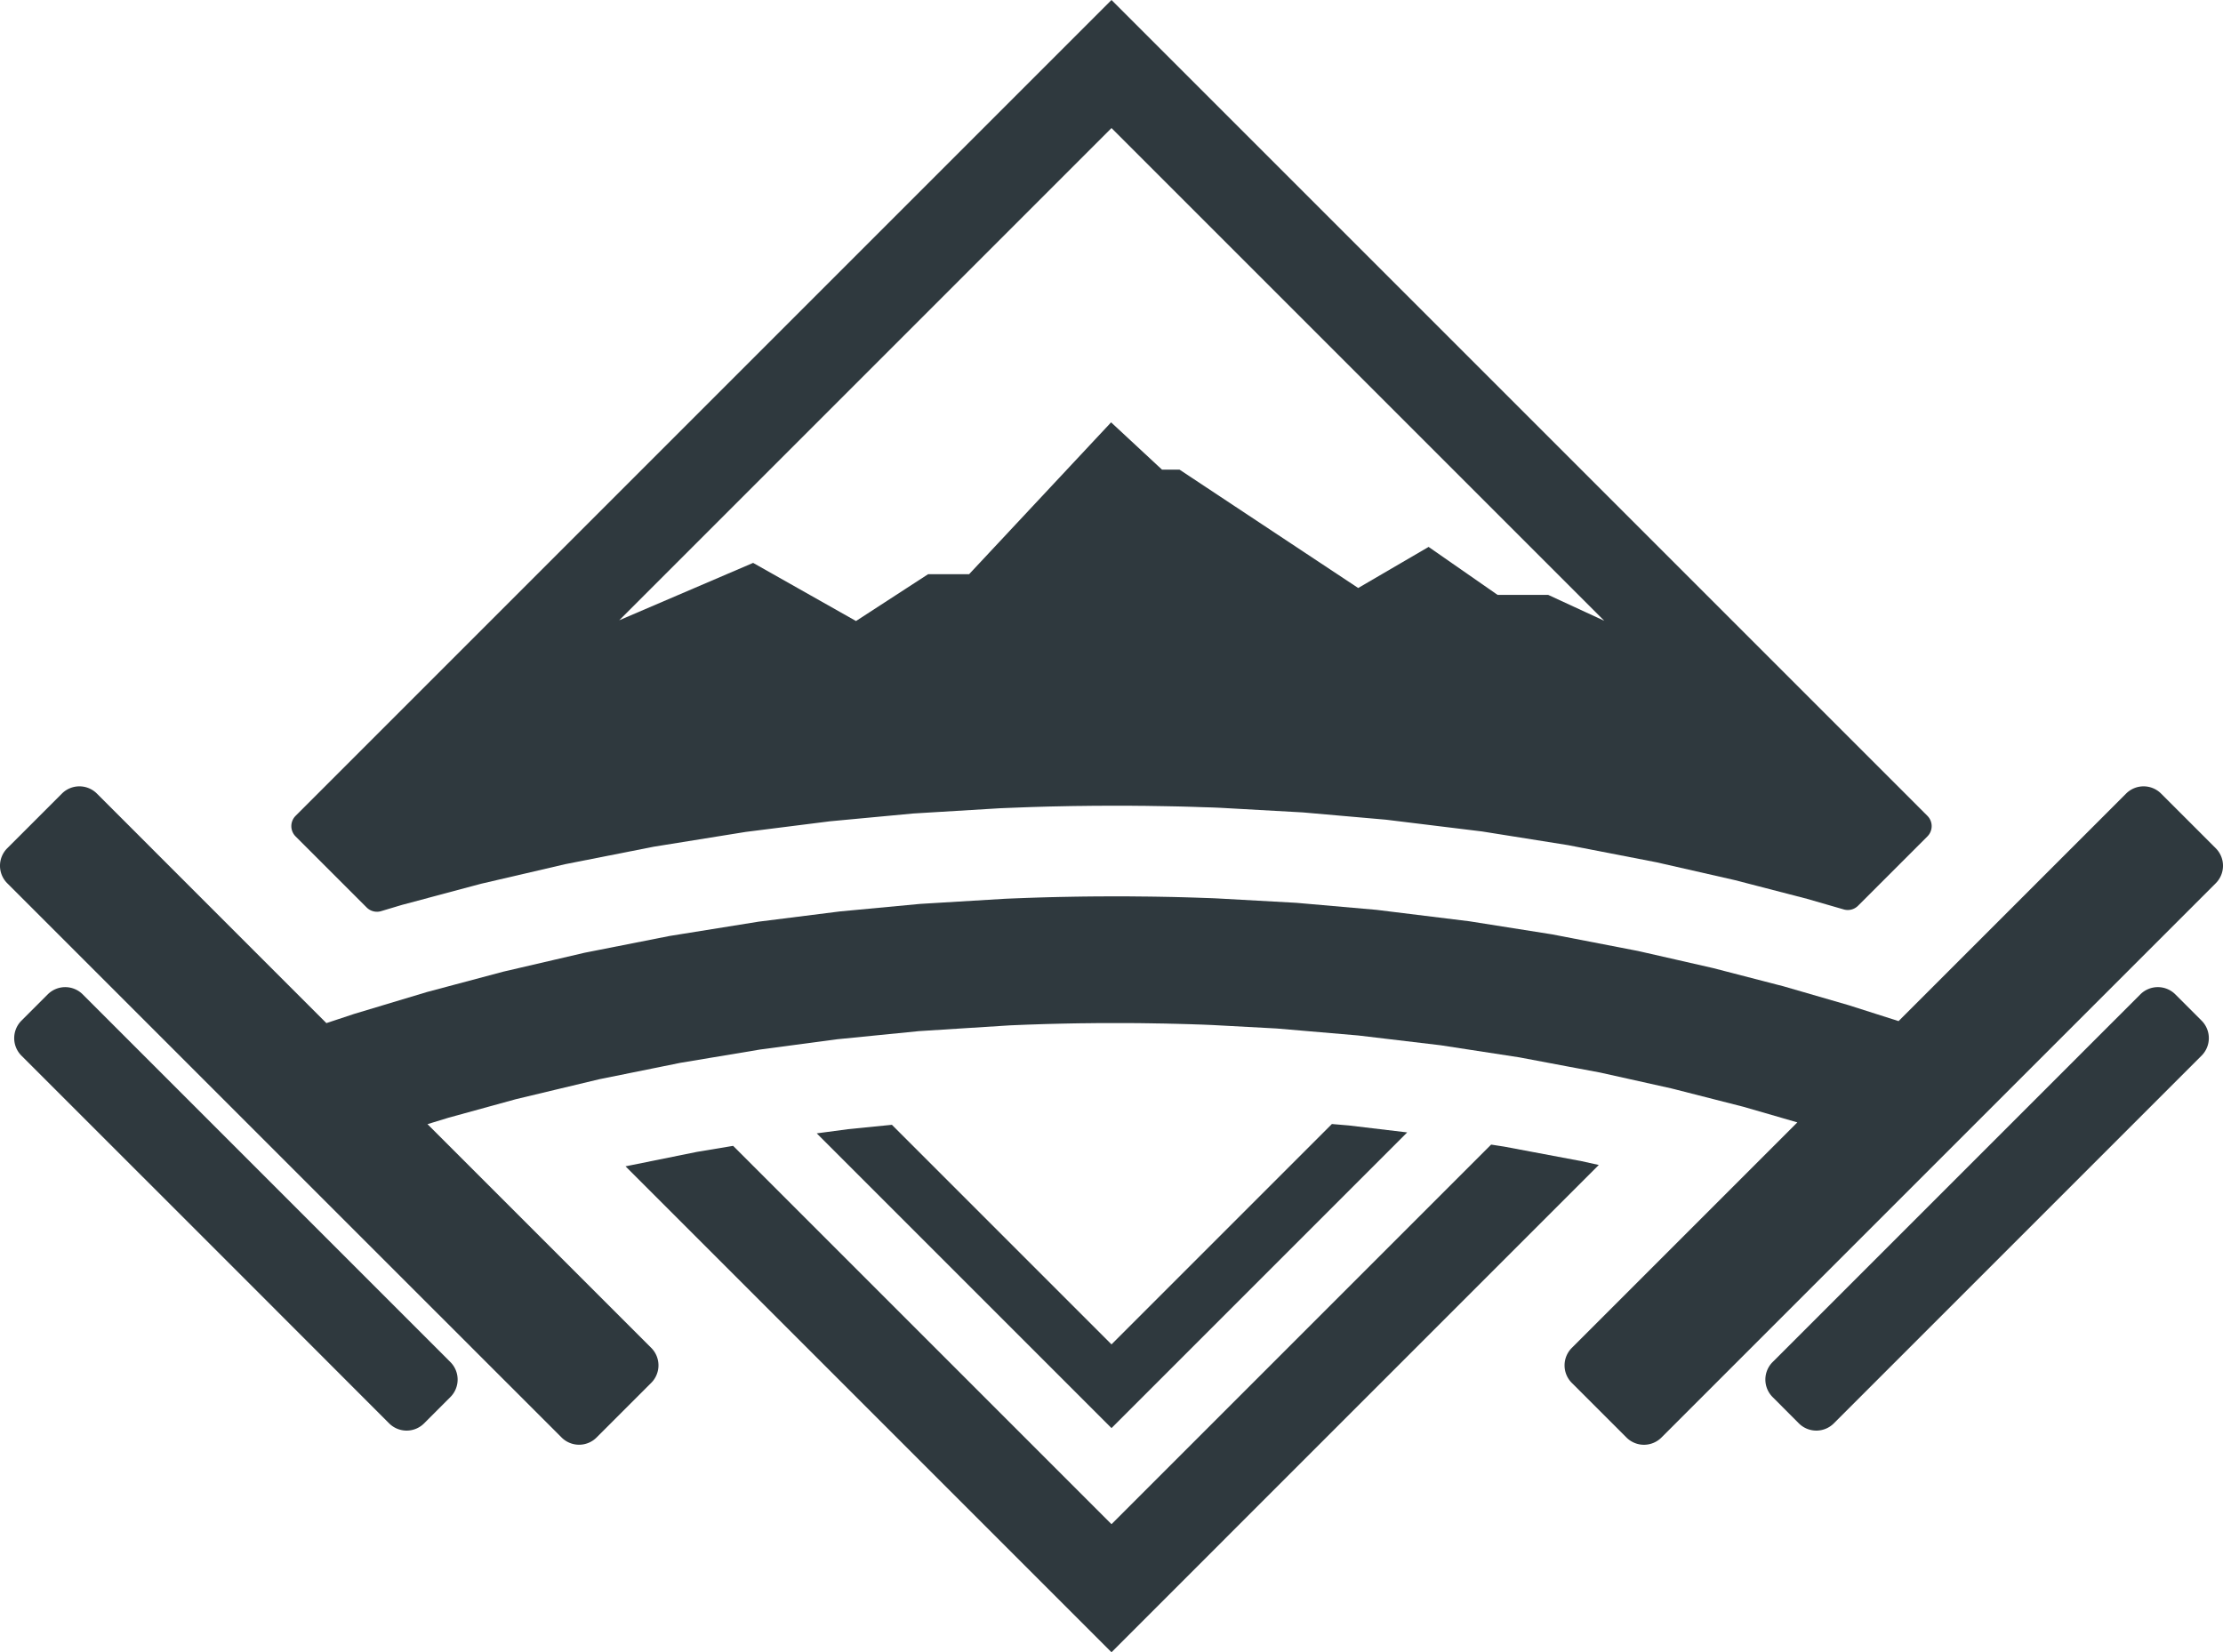
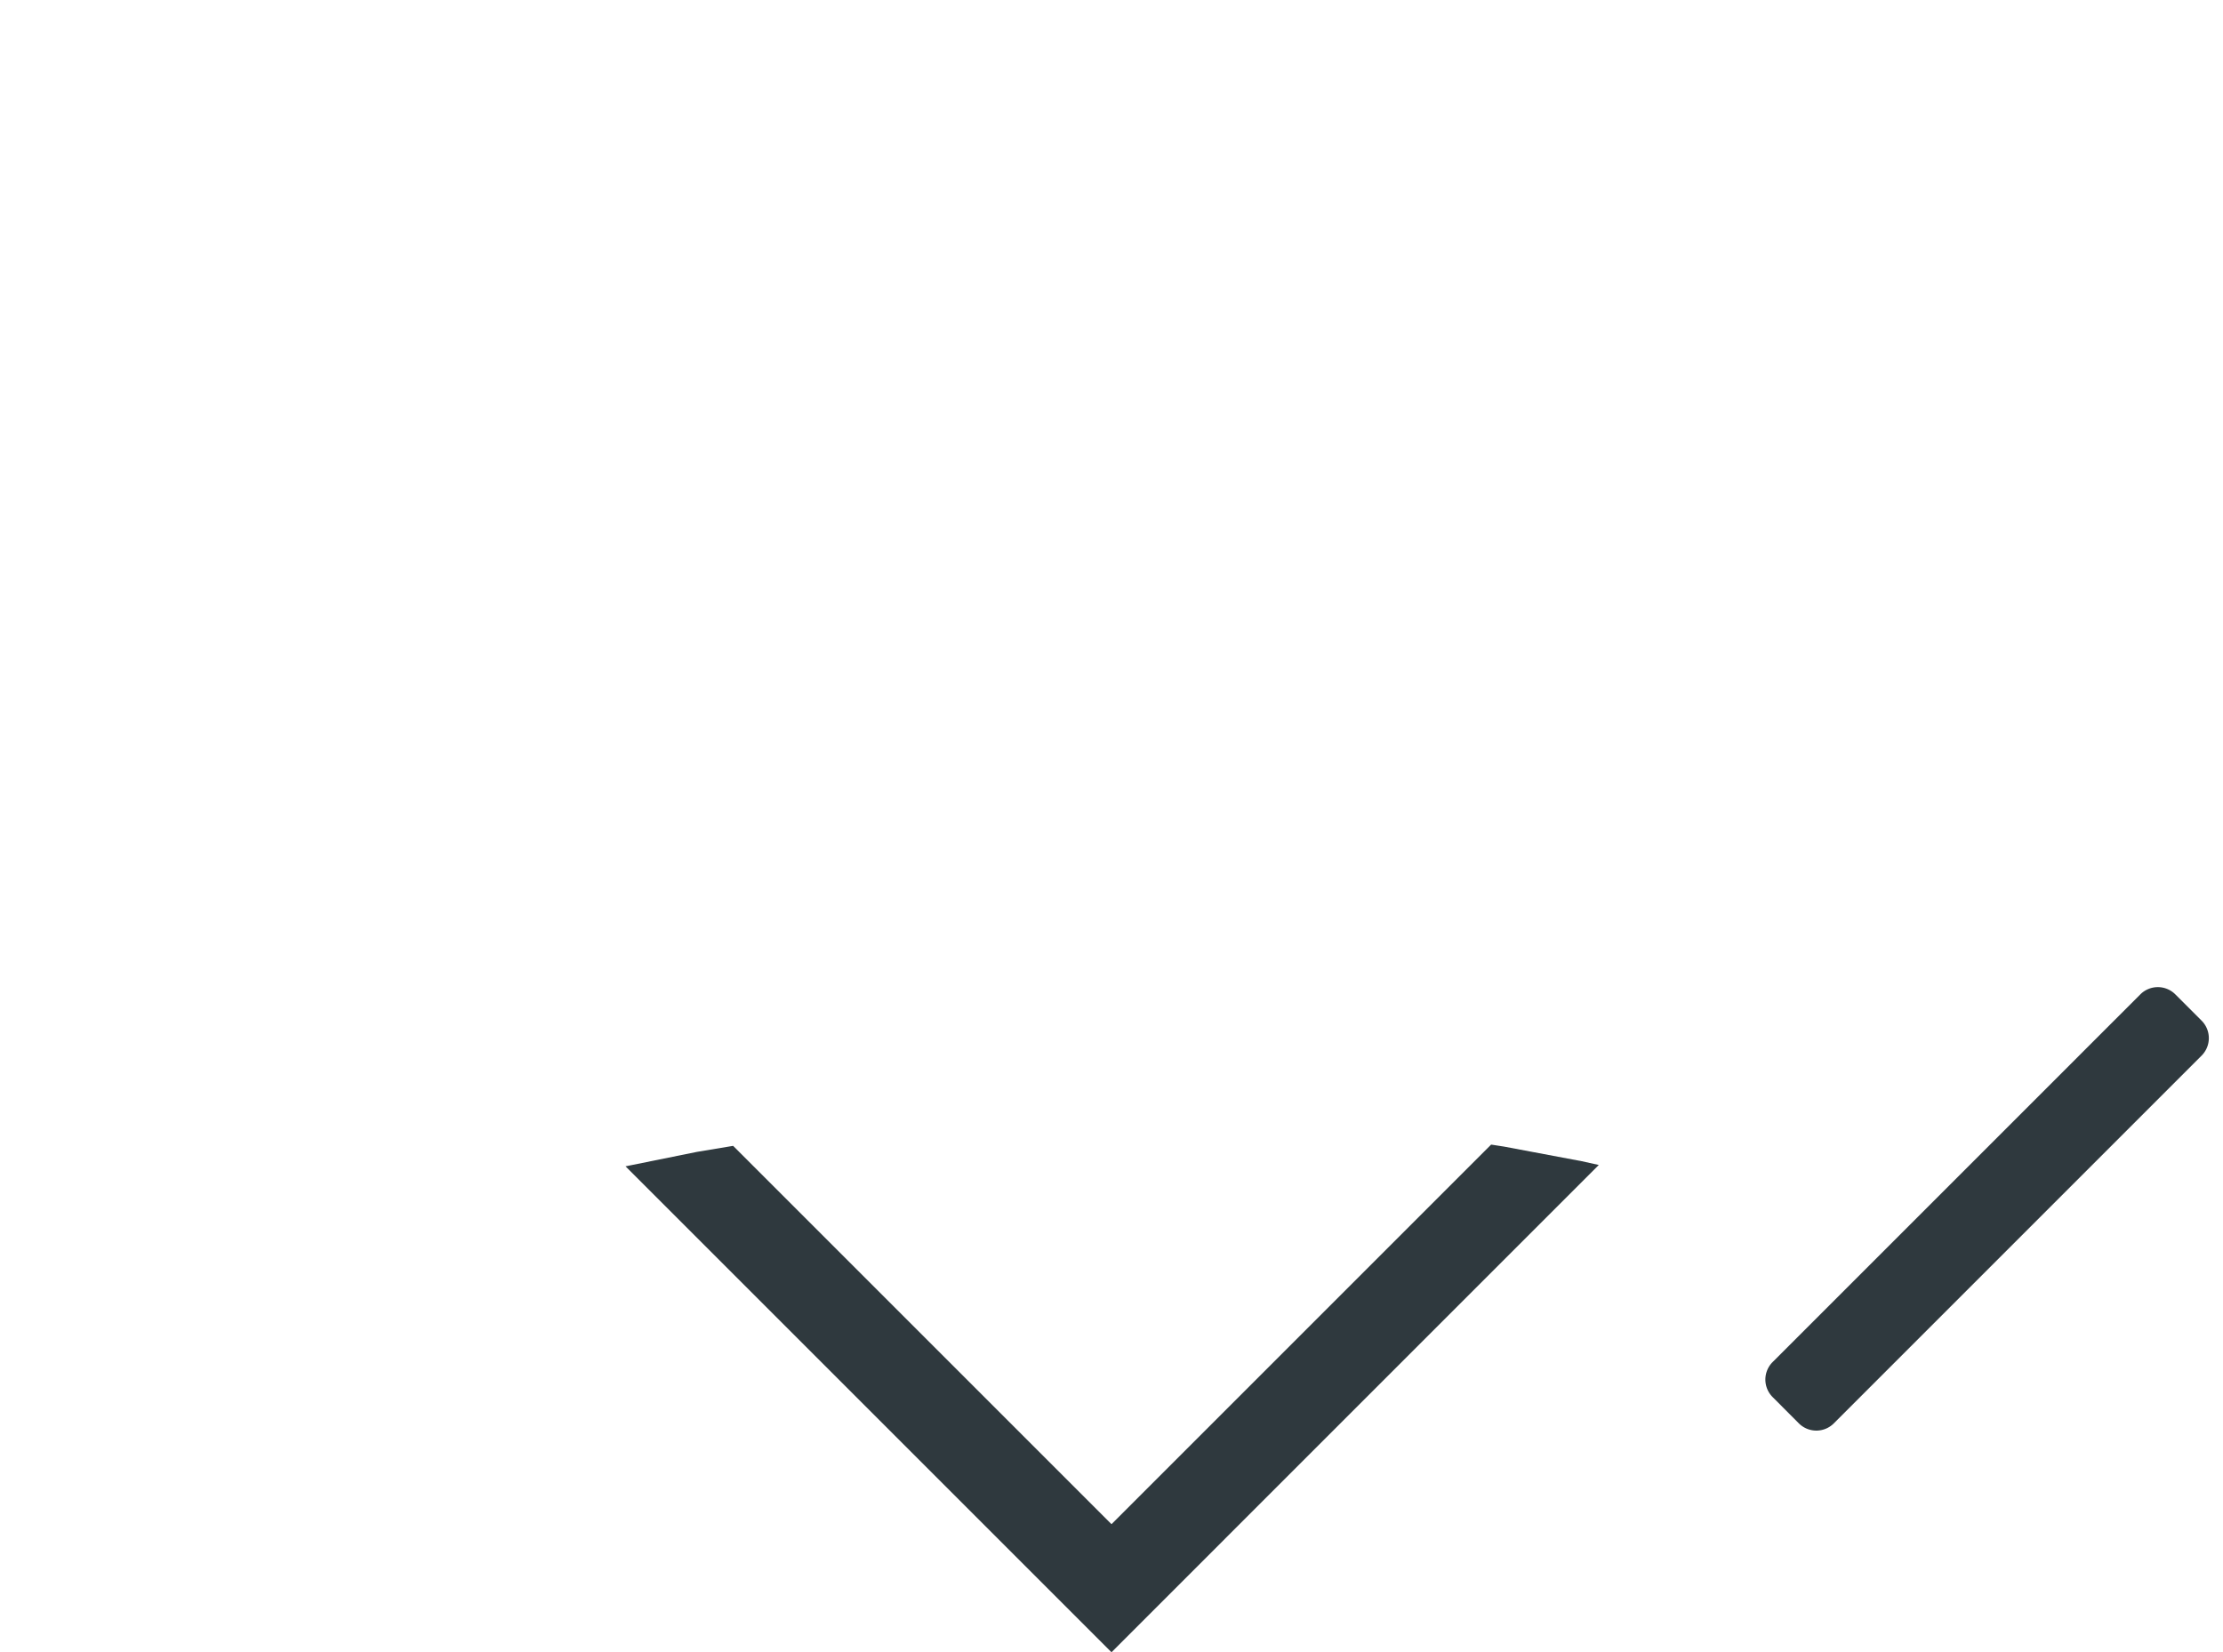
<svg xmlns="http://www.w3.org/2000/svg" id="Layer_1" data-name="Layer 1" viewBox="0 0 1920 1427.15">
  <defs>
    <style>.cls-1{fill:#2f393e;}</style>
  </defs>
  <polygon class="cls-1" points="1380.88 1006.27 960 1427.15 540.28 1007.43 602.01 994.95 633.2 989.75 960 1316.55 1287.89 988.66 1299 990.38 1366.21 1003.02 1380.88 1006.27" />
-   <path class="cls-1" d="M1664.7,722.46a12.57,12.57,0,0,0,0-17.76l-73.63-73.63L1297.19,337.16,960,0,622.81,337.16,255.3,704.7a12.57,12.57,0,0,0,0,17.76l61.44,61.43A12.55,12.55,0,0,0,329.23,787l18.06-5.41,61.39-16.4,7-1.87,72.65-16.9,76.25-15.05,79.56-12.8,72.65-9.16,71.84-6.73,75-4.54s7.45-.31,10.77-.43,6.66-.26,10-.38,6.69-.25,10-.34l10.11-.29c3.19-.09,6.54-.15,9.92-.22s6.69-.15,10-.21,6.63-.1,10-.13,6.66-.09,10-.12,6.73,0,10.07-.07h20l10,.1c3.38,0,6.72.06,10.07.12s6.64.1,10,.16l10,.19c3.41.06,6.76.15,10.14.25s6.6.18,9.95.31,6.76.22,10.07.31,6.7.25,10.14.41l70.46,3.94,71.78,6.29,83.06,10.17L1354.29,730l76.49,14.83,67.49,15.37,14.36,3.72,48.28,12.51,31.52,9.11a12.55,12.55,0,0,0,12.36-3.18ZM1337.17,513.84h-43.71l-59.57-41.43-60.82,35.48L1018.79,405.68h-15.14l-44-40.87L837,496H801.56l-62.23,40.42-88.86-50.21L534.83,535.77,960,110.6l281.87,281.87,143.74,143.74Z" />
-   <polygon class="cls-1" points="1215.4 978.14 960 1233.55 705.41 978.96 732.29 975.36 770.34 971.57 960 1161.24 1150.35 970.89 1165.03 972.14 1215.4 978.14" />
-   <path class="cls-1" d="M389,1206.73l-22.69,22.71a21.37,21.37,0,0,1-30.23,0L214,1107.27l-38.58-38.58L18.52,911.84a21.38,21.38,0,0,1,0-30.22l22.7-22.7a21.37,21.37,0,0,1,30.23,0L389,1176.51A21.38,21.38,0,0,1,389,1206.73Z" />
-   <path class="cls-1" d="M1913.74,732.69a21.37,21.37,0,0,1,0,30.23l-222.3,222.3-22.65,22.65-61.26,61.26L1435,1241.68a21.37,21.37,0,0,1-30.23,0h0l-47.2-47.18a21.38,21.38,0,0,1,0-30.23l131.66-131.65,63.14-63.14L1505.78,956l-59.45-15.17-3-.75-61.42-13.67-26.72-5-43-8.11-68-10.45-71.31-8.47-70.17-6-55.6-3L1038,885c-3.13-.09-6.2-.18-9.29-.31l-9.17-.25q-4.6-.13-9.17-.22c-3.06-.09-6.16-.16-9.23-.19s-6.1-.12-9.17-.15-6.13-.1-9.19-.13-6.07,0-9.17-.06H955.24c-3.06,0-6.13,0-9.19.06l-9.17.1c-3,0-6.1.09-9.17.12l-9.2.19c-3.06.06-6.1.15-9.16.22s-6.14.15-9.17.25-6.17.22-9.23.31-6.13.22-9.2.34l-9.23.38-78.84,5-70.4,7-66.93,8.92L587.8,918l-21.9,4.44-48.28,9.76L475.2,942.35l-29.66,7.1-58.17,16L369.23,971l63.14,63.14,130.09,130.09a21.38,21.38,0,0,1,0,30.23l-47.2,47.19a21.37,21.37,0,0,1-30.22,0L314.29,1070.94l-61.36-61.35-26-26L6.26,762.92a21.37,21.37,0,0,1,0-30.23l47.21-47.21a21.37,21.37,0,0,1,30.23,0L220.17,822l61.73,61.73,23.78-7.89,62.95-18.93,16.65-4.44,49.37-13.17,39-9.07,31.14-7.26,73.58-14.52,76.91-12.36,70.08-8.82,69.31-6.51,73-4.41c3.32-.16,6.57-.28,9.79-.41l9.67-.37,9.7-.32,9.7-.28c3.19-.06,6.41-.15,9.64-.22l9.63-.18c3.22-.07,6.48-.1,9.7-.16l9.64-.1c3.25,0,6.48,0,9.67-.06h19.33l9.61.1,9.7.09c3.22.06,6.47.09,9.7.16l9.63.18c3.23.1,6.48.16,9.7.25l9.67.29,9.7.34c3.19.09,6.47.22,9.73.38l68.08,3.78,69.18,6.07,80.38,9.89,71.52,11.32,73.93,14.3,33,7.51,32.07,7.32,56.57,14.65,3.91,1,56.44,16.36L1639.79,882l61.66-61.67L1836.3,685.48a21.37,21.37,0,0,1,30.23,0l44.93,44.93Z" />
  <path class="cls-1" d="M1901.48,911.84l-317.6,317.6a21.37,21.37,0,0,1-30.23,0L1531,1206.73a21.38,21.38,0,0,1,0-30.22l99.31-99.31,218.29-218.29a21.37,21.37,0,0,1,30.23,0l22.7,22.7A21.38,21.38,0,0,1,1901.48,911.84Z" />
</svg>